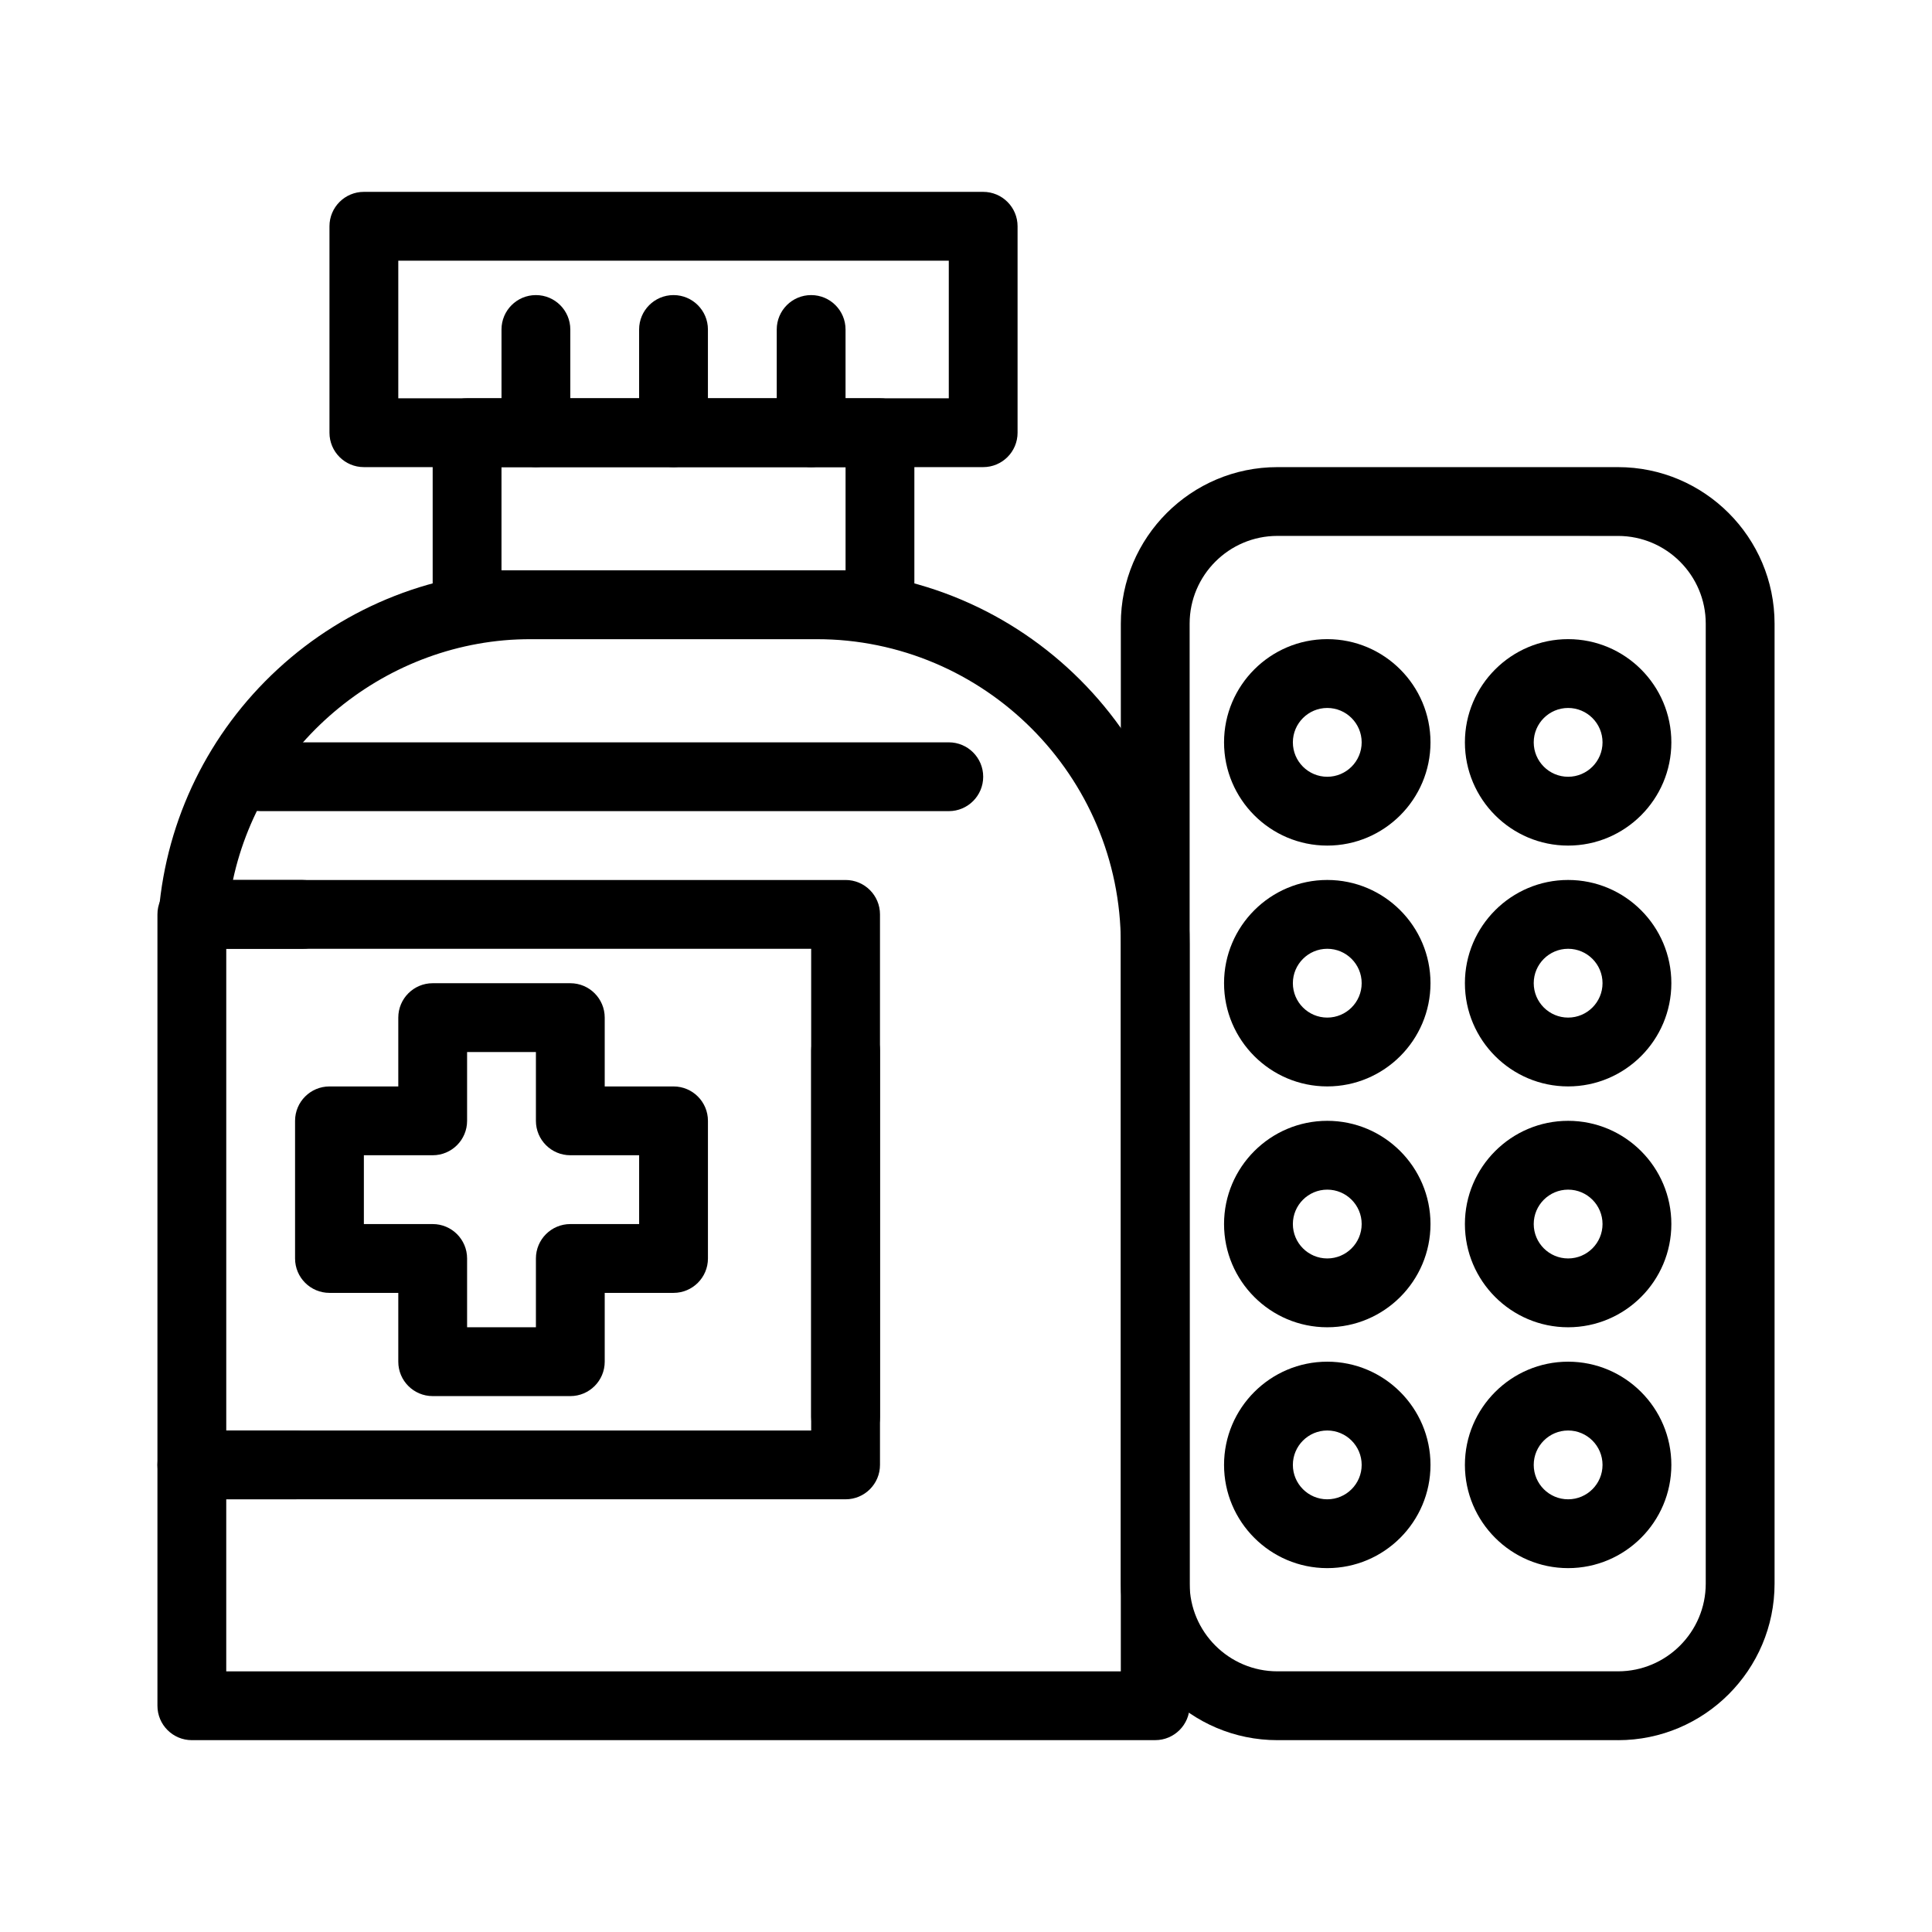
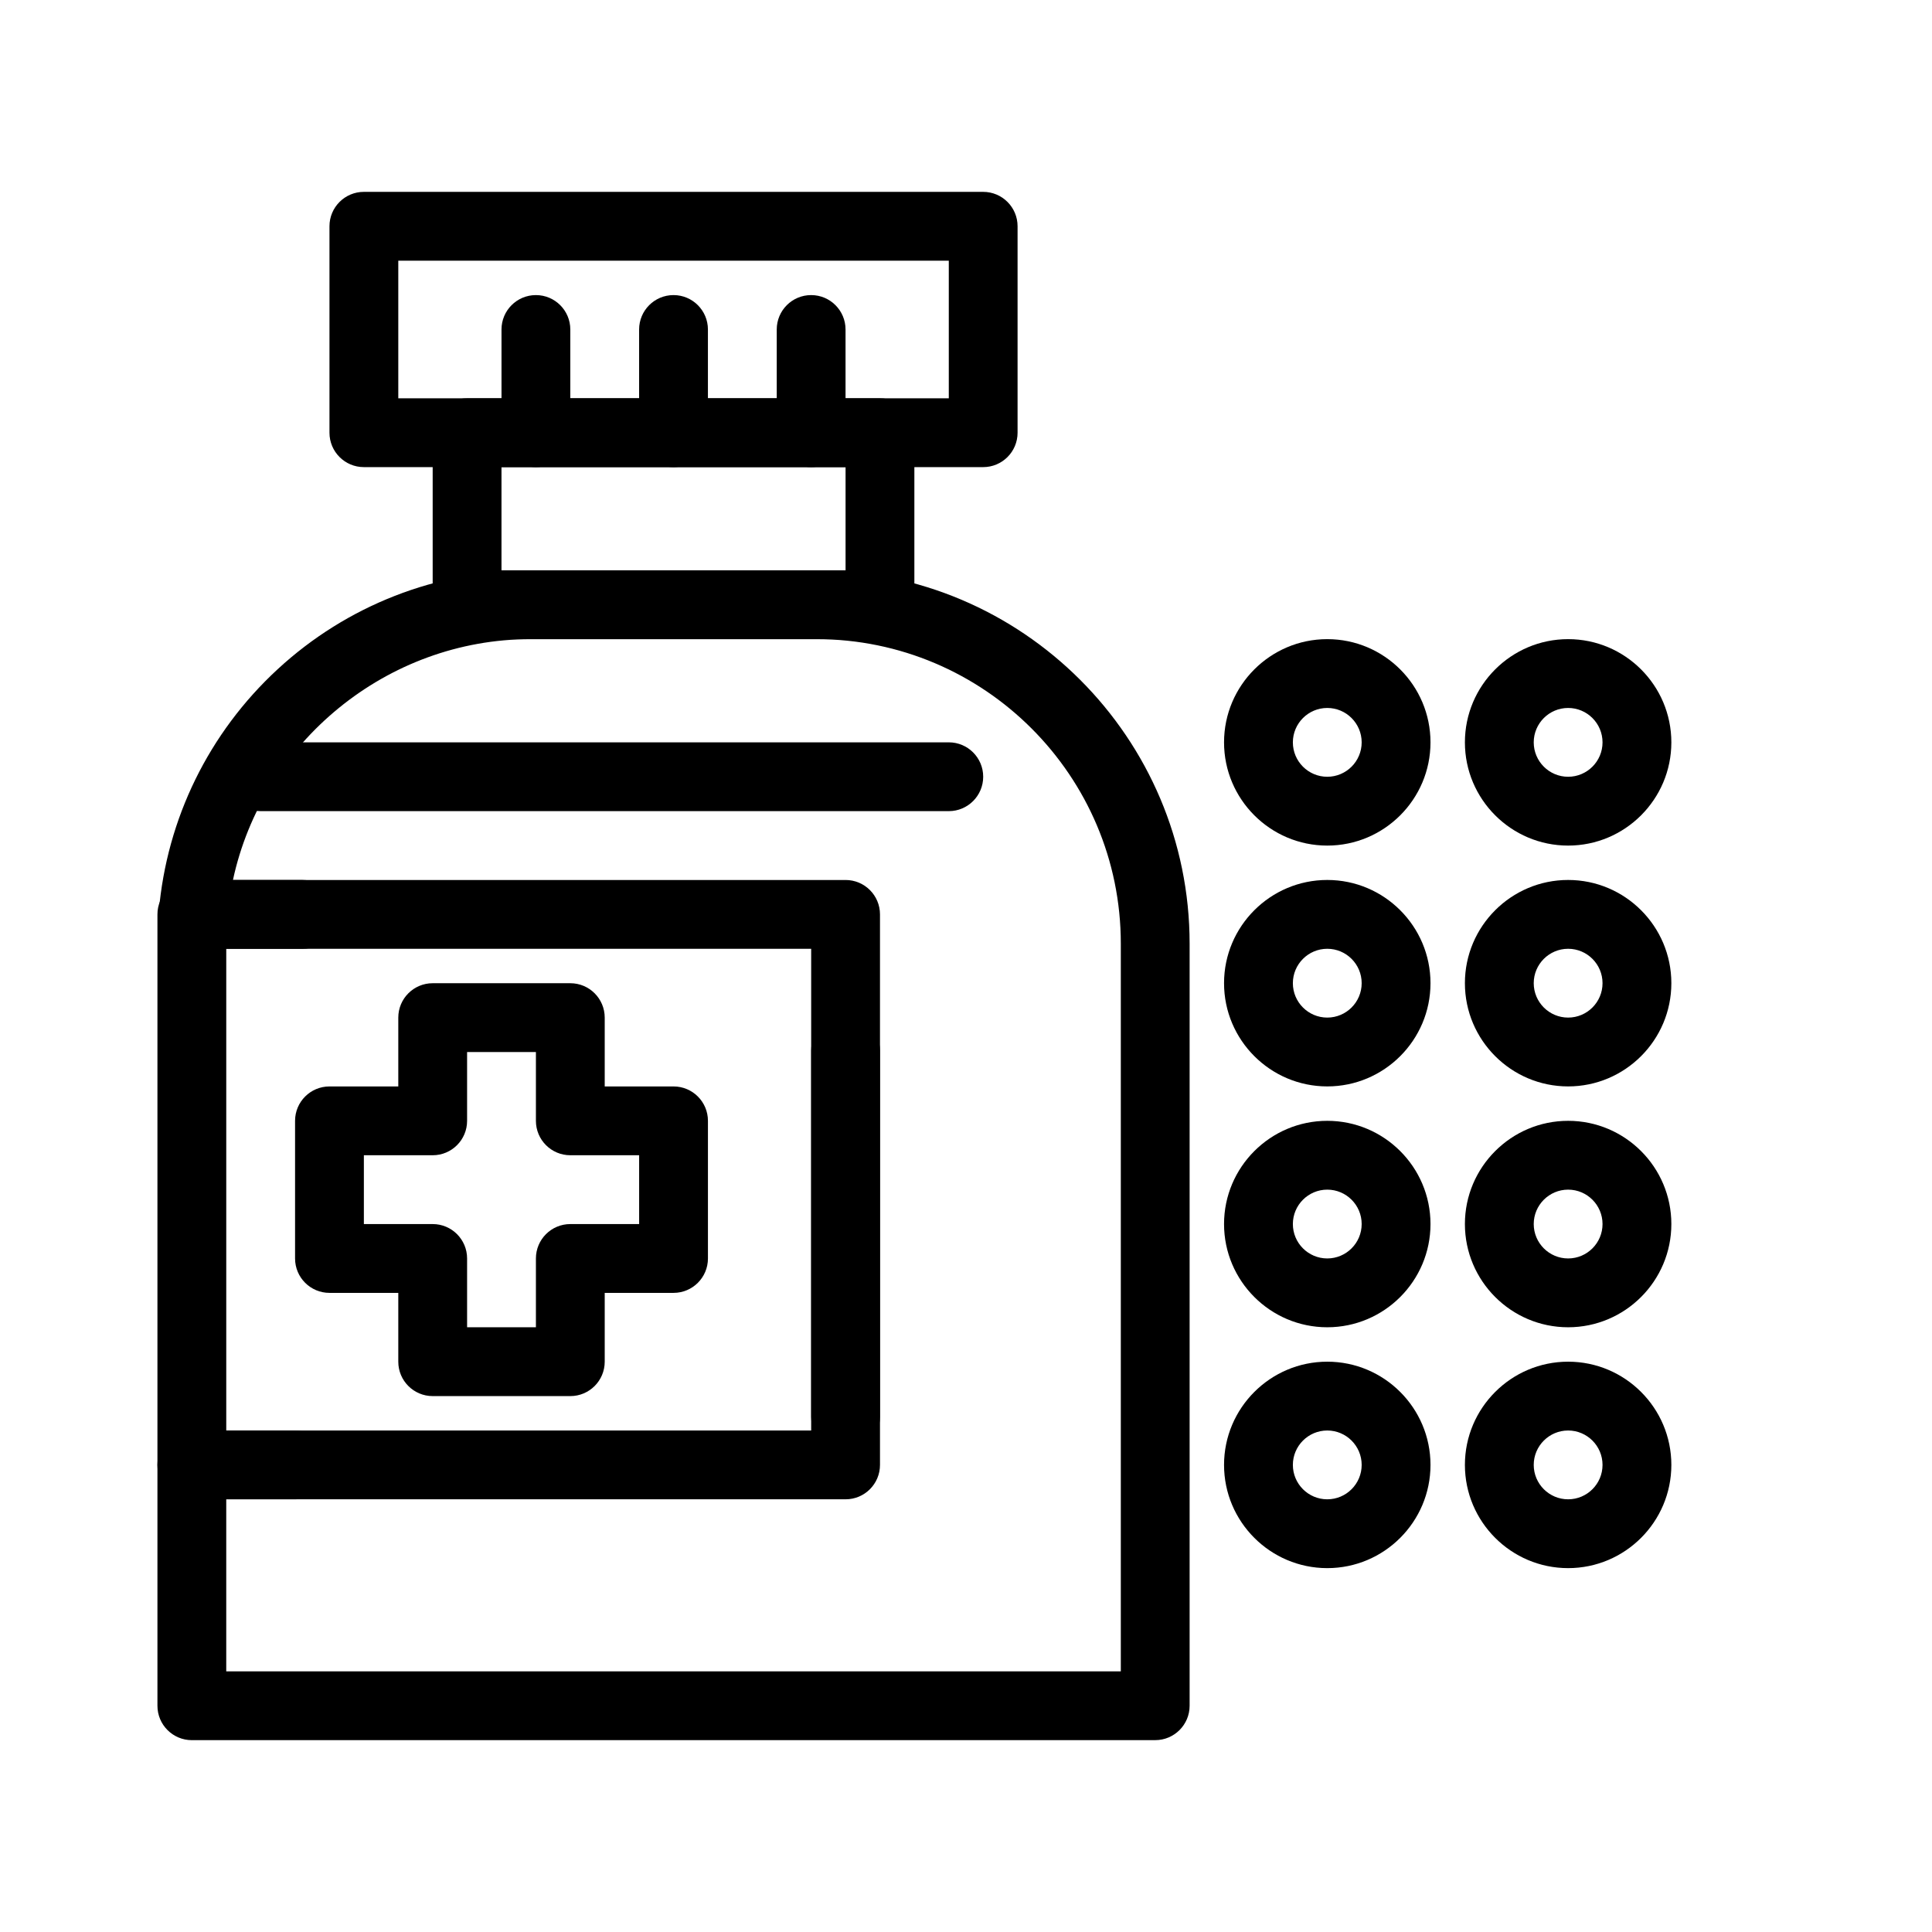
<svg xmlns="http://www.w3.org/2000/svg" fill="#000000" width="800px" height="800px" version="1.1" viewBox="144 144 512 512">
  <g>
    <path d="m377.2 313.38h-109.42c-5.035 0-9.117-4.082-9.117-9.117v-45.59c0-5.035 4.082-9.117 9.117-9.117h109.42c5.035 0 9.117 4.082 9.117 9.117v45.59c0 5.035-4.082 9.117-9.117 9.117zm-100.3-18.234h91.184v-27.355h-91.184z" />
    <path d="m404.56 267.79h-164.13c-5.035 0-9.117-4.082-9.117-9.117v-54.711c0-5.035 4.082-9.117 9.117-9.117h164.12c5.035 0 9.117 4.082 9.117 9.117v54.711c0.004 5.035-4.078 9.117-9.113 9.117zm-155.01-18.238h145.89v-36.469h-145.89z" />
    <path d="m368.09 528.6c-5.035 0-9.117-4.082-9.117-9.117v-97.07c0-5.035 4.082-9.117 9.117-9.117 5.035 0 9.117 4.082 9.117 9.117v97.07c0 5.035-4.082 9.117-9.117 9.117z" />
    <path d="m450.15 605.16h-255.31c-5.035 0-9.117-4.082-9.117-9.117v-63.828c0-5.035 4.082-9.117 9.117-9.117h27.418c5.035 0 9.117 4.082 9.117 9.117 0 5.035-4.082 9.117-9.117 9.117h-18.301v45.59h237.07v-192.85c0-44.496-36.199-80.695-80.695-80.695h-75.684c-38.168 0-71.074 27.328-78.914 63.828h18.449c5.035 0 9.117 4.082 9.117 9.117 0 5.035-4.082 9.117-9.117 9.117l-29.012 0.004c-2.555 0-4.988-1.07-6.719-2.953-1.727-1.879-2.586-4.398-2.367-6.941 2.106-24.598 13.285-47.395 31.492-64.195 18.312-16.902 42.133-26.207 67.07-26.207h75.68c54.551 0 98.934 44.379 98.934 98.934v201.96c0 5.031-4.082 9.113-9.117 9.113z" />
    <path d="m368.09 541.33h-173.25c-5.035 0-9.117-4.082-9.117-9.117v-145.89c0-5.035 4.082-9.117 9.117-9.117h173.25c5.035 0 9.117 4.082 9.117 9.117v145.89c0 5.035-4.082 9.117-9.117 9.117zm-164.13-18.234h155.01v-127.66l-155.01 0.004z" />
-     <path d="m572.79 605.16h-90.27c-22.879 0-41.488-18.613-41.488-41.488v-254.39c0-22.879 18.609-41.488 41.488-41.488h90.27c22.875 0 41.488 18.613 41.488 41.488v254.4c0 22.875-18.613 41.484-41.488 41.484zm-90.27-319.14c-12.82 0-23.254 10.43-23.254 23.25v254.4c0 12.82 10.43 23.25 23.254 23.25h90.27c12.82 0 23.25-10.43 23.25-23.25v-254.39c0-12.82-10.43-23.25-23.25-23.25z" />
    <path d="m559.57 368.09c-15.082 0-27.355-12.273-27.355-27.355s12.273-27.355 27.355-27.355c15.082 0 27.355 12.273 27.355 27.355s-12.273 27.355-27.355 27.355zm0-36.473c-5.027 0-9.117 4.09-9.117 9.117 0 5.027 4.09 9.117 9.117 9.117s9.117-4.09 9.117-9.117c0-5.027-4.09-9.117-9.117-9.117z" />
    <path d="m495.74 368.09c-15.082 0-27.355-12.273-27.355-27.355s12.273-27.355 27.355-27.355 27.355 12.273 27.355 27.355-12.27 27.355-27.355 27.355zm0-36.473c-5.027 0-9.117 4.09-9.117 9.117 0 5.027 4.09 9.117 9.117 9.117 5.027 0 9.117-4.09 9.117-9.117 0-5.027-4.09-9.117-9.117-9.117z" />
    <path d="m559.57 431.91c-15.082 0-27.355-12.273-27.355-27.355 0-15.082 12.273-27.355 27.355-27.355 15.082 0 27.355 12.273 27.355 27.355 0 15.082-12.273 27.355-27.355 27.355zm0-36.473c-5.027 0-9.117 4.09-9.117 9.117s4.09 9.117 9.117 9.117 9.117-4.09 9.117-9.117c0-5.031-4.09-9.117-9.117-9.117z" />
    <path d="m495.74 431.91c-15.082 0-27.355-12.273-27.355-27.355 0-15.082 12.273-27.355 27.355-27.355s27.355 12.273 27.355 27.355c0 15.082-12.27 27.355-27.355 27.355zm0-36.473c-5.027 0-9.117 4.09-9.117 9.117s4.09 9.117 9.117 9.117c5.027 0 9.117-4.09 9.117-9.117 0.004-5.031-4.09-9.117-9.117-9.117z" />
    <path d="m559.57 495.74c-15.082 0-27.355-12.273-27.355-27.355 0-15.082 12.273-27.355 27.355-27.355 15.082 0 27.355 12.273 27.355 27.355 0 15.086-12.273 27.355-27.355 27.355zm0-36.473c-5.027 0-9.117 4.09-9.117 9.117 0 5.027 4.09 9.117 9.117 9.117s9.117-4.09 9.117-9.117c0-5.027-4.09-9.117-9.117-9.117z" />
    <path d="m495.74 495.74c-15.082 0-27.355-12.273-27.355-27.355 0-15.082 12.273-27.355 27.355-27.355s27.355 12.273 27.355 27.355c0 15.086-12.27 27.355-27.355 27.355zm0-36.473c-5.027 0-9.117 4.09-9.117 9.117 0 5.027 4.09 9.117 9.117 9.117 5.027 0 9.117-4.09 9.117-9.117 0.004-5.027-4.09-9.117-9.117-9.117z" />
    <path d="m559.57 559.57c-15.082 0-27.355-12.273-27.355-27.355 0-15.082 12.273-27.355 27.355-27.355 15.082 0 27.355 12.273 27.355 27.355 0 15.082-12.273 27.355-27.355 27.355zm0-36.473c-5.027 0-9.117 4.09-9.117 9.117 0 5.027 4.09 9.117 9.117 9.117s9.117-4.09 9.117-9.117c0-5.027-4.09-9.117-9.117-9.117z" />
    <path d="m495.74 559.57c-15.082 0-27.355-12.273-27.355-27.355 0-15.082 12.273-27.355 27.355-27.355s27.355 12.273 27.355 27.355c0 15.082-12.27 27.355-27.355 27.355zm0-36.473c-5.027 0-9.117 4.09-9.117 9.117 0 5.027 4.09 9.117 9.117 9.117 5.027 0 9.117-4.09 9.117-9.117 0-5.027-4.09-9.117-9.117-9.117z" />
    <path d="m295.14 513.98h-36.473c-5.035 0-9.117-4.082-9.117-9.117v-18.234l-18.238-0.004c-5.035 0-9.117-4.082-9.117-9.117v-36.473c0-5.035 4.082-9.117 9.117-9.117h18.238v-18.238c0-5.035 4.082-9.117 9.117-9.117h36.473c5.035 0 9.117 4.082 9.117 9.117v18.238h18.238c5.035 0 9.117 4.082 9.117 9.117v36.473c0 5.035-4.082 9.117-9.117 9.117h-18.238v18.234c0 5.039-4.082 9.121-9.117 9.121zm-27.355-18.238h18.238v-18.234c0-5.035 4.082-9.117 9.117-9.117h18.238v-18.238h-18.238c-5.035 0-9.117-4.082-9.117-9.117v-18.238h-18.238v18.238c0 5.035-4.082 9.117-9.117 9.117h-18.238v18.238h18.238c5.035 0 9.117 4.082 9.117 9.117z" />
    <path d="m395.44 358.96h-182.36c-5.035 0-9.117-4.082-9.117-9.117s4.082-9.117 9.117-9.117h182.36c5.035 0 9.117 4.082 9.117 9.117s-4.082 9.117-9.117 9.117z" />
    <path d="m358.96 267.79c-5.035 0-9.117-4.082-9.117-9.117v-27.355c0-5.035 4.082-9.117 9.117-9.117s9.117 4.082 9.117 9.117v27.355c0.004 5.035-4.078 9.117-9.117 9.117z" />
    <path d="m322.49 267.79c-5.035 0-9.117-4.082-9.117-9.117v-27.355c0-5.035 4.082-9.117 9.117-9.117 5.035 0 9.117 4.082 9.117 9.117v27.355c0.004 5.035-4.078 9.117-9.117 9.117z" />
    <path d="m286.02 267.79c-5.035 0-9.117-4.082-9.117-9.117v-27.355c0-5.035 4.082-9.117 9.117-9.117 5.035 0 9.117 4.082 9.117 9.117v27.355c0.004 5.035-4.078 9.117-9.117 9.117z" />
  </g>
</svg>